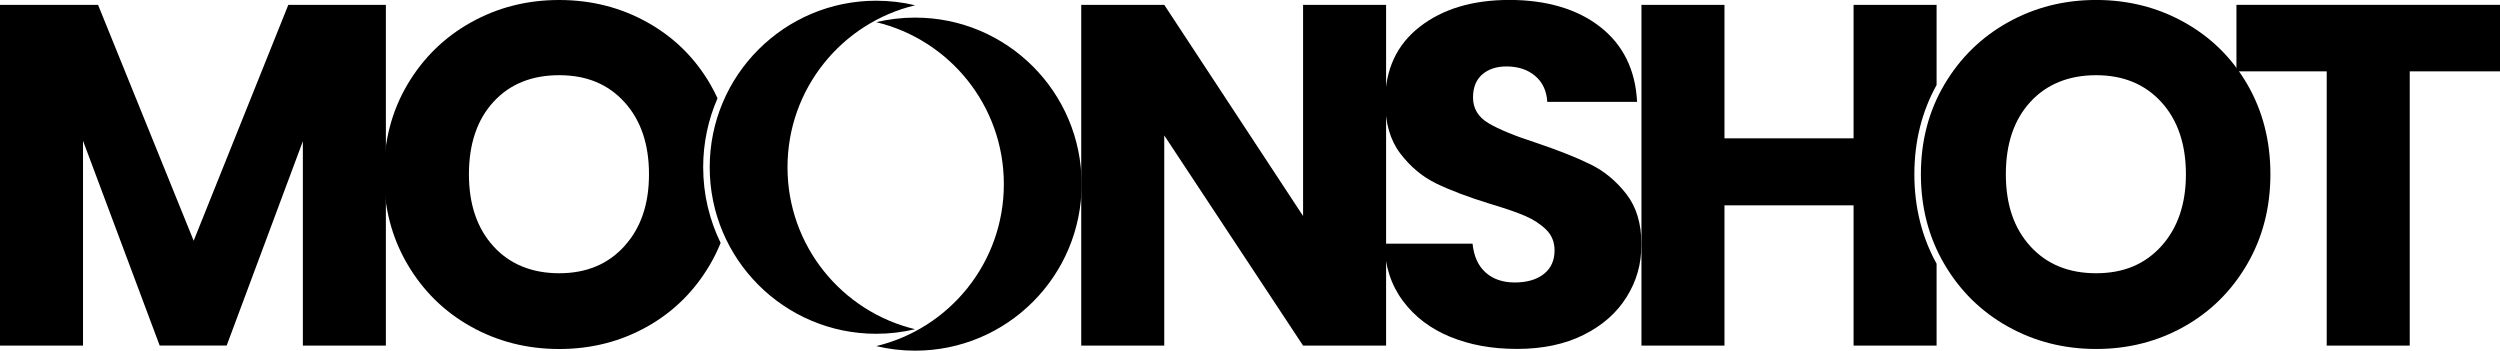
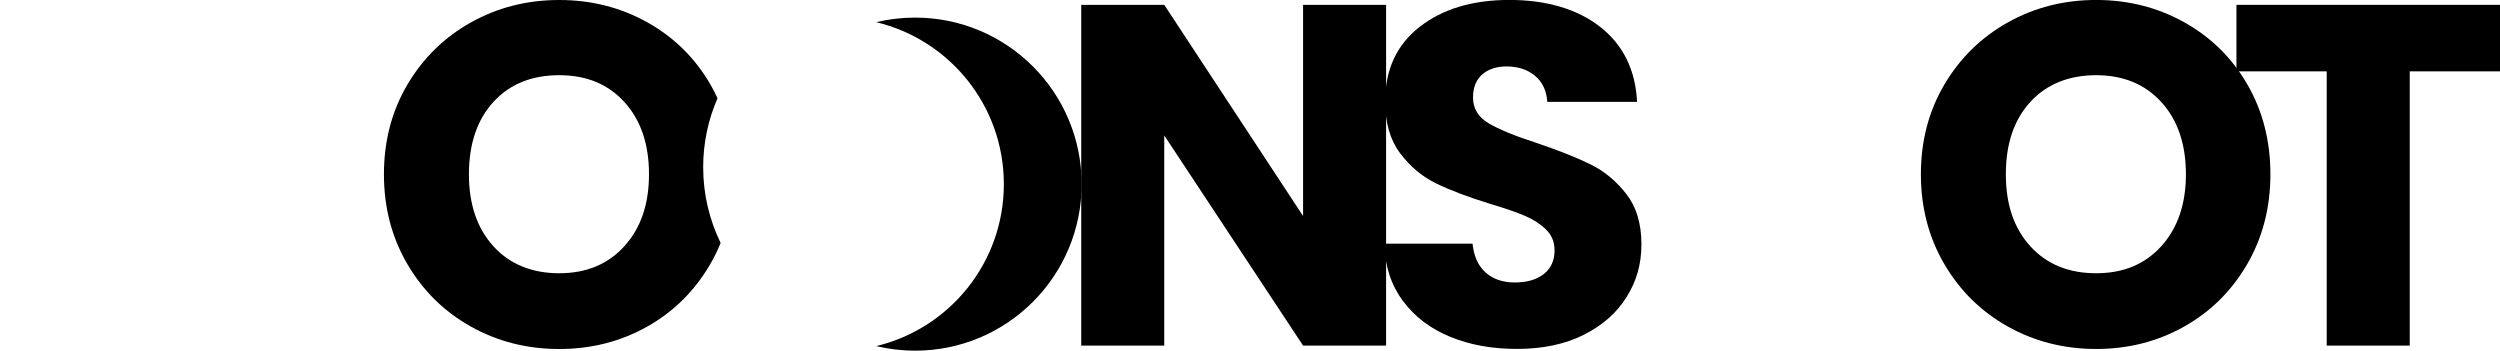
<svg xmlns="http://www.w3.org/2000/svg" id="Layer_2" data-name="Layer 2" viewBox="0 0 799.55 112.14">
  <g id="Layer_1-2" data-name="Layer 1">
    <g>
-       <path d="m123.41,1.55v108.97h-26.55V45.17l-24.37,65.35h-21.42L26.55,45.02v65.51H0V1.55h31.36l30.58,75.44L92.21,1.55h31.2Z" />
      <path d="m642.21,104.47c-8.54-4.76-15.32-11.41-20.34-19.95-5.02-8.54-7.53-18.14-7.53-28.8s2.51-20.23,7.53-28.72c5.02-8.48,11.8-15.11,20.34-19.87,8.54-4.76,17.93-7.14,28.18-7.14s19.64,2.38,28.18,7.14c8.54,4.76,15.26,11.39,20.18,19.87,4.91,8.49,7.37,18.06,7.37,28.72s-2.48,20.26-7.45,28.8c-4.97,8.54-11.7,15.19-20.18,19.95-8.49,4.76-17.85,7.14-28.1,7.14s-19.64-2.38-28.18-7.14Zm49.05-25.77c5.22-5.79,7.84-13.45,7.84-22.98s-2.61-17.31-7.84-23.05c-5.23-5.74-12.19-8.62-20.88-8.62s-15.81,2.85-21.03,8.54c-5.23,5.69-7.84,13.4-7.84,23.13s2.61,17.31,7.84,23.05c5.22,5.74,12.24,8.62,21.03,8.62s15.65-2.9,20.88-8.69Z" />
      <path d="m443.3,110.53h-26.55l-44.4-67.22v67.22h-26.55V1.55h26.55l44.4,67.53V1.55h26.55v108.97Z" />
      <path d="m463.82,107.73c-6.31-2.59-11.36-6.41-15.14-11.49-3.78-5.07-5.77-11.18-5.98-18.32h28.25c.41,4.04,1.81,7.12,4.19,9.24,2.38,2.12,5.48,3.18,9.31,3.18s7.04-.9,9.31-2.72c2.28-1.81,3.42-4.32,3.42-7.53,0-2.69-.91-4.91-2.72-6.68-1.81-1.76-4.04-3.21-6.68-4.35-2.64-1.14-6.39-2.43-11.25-3.88-7.04-2.17-12.78-4.35-17.23-6.52-4.45-2.17-8.28-5.38-11.49-9.62-3.21-4.24-4.81-9.78-4.81-16.61,0-10.14,3.67-18.09,11.02-23.83,7.35-5.74,16.92-8.62,28.72-8.62s21.68,2.87,29.03,8.62c7.35,5.74,11.28,13.74,11.8,23.98h-28.72c-.21-3.52-1.5-6.29-3.88-8.3-2.38-2.02-5.43-3.03-9.16-3.03-3.21,0-5.8.85-7.76,2.56-1.97,1.71-2.95,4.17-2.95,7.37,0,3.52,1.65,6.26,4.97,8.23,3.31,1.97,8.48,4.09,15.52,6.36,7.04,2.38,12.75,4.66,17.15,6.83,4.4,2.17,8.2,5.33,11.41,9.47,3.21,4.14,4.81,9.47,4.81,15.99s-1.58,11.85-4.73,16.92c-3.16,5.07-7.74,9.11-13.74,12.11-6,3-13.09,4.5-21.27,4.5s-15.11-1.29-21.42-3.88Z" />
      <path d="m799.55,1.55v21.27h-28.87v87.71h-26.55V22.82h-28.87V1.55h84.29Z" />
      <path d="m224.89,53.48c0-7.83,1.64-15.29,4.59-22.05-.69-1.5-1.45-2.98-2.28-4.42-4.92-8.48-11.64-15.11-20.18-19.87C198.48,2.38,189.09,0,178.84,0s-19.64,2.38-28.18,7.14c-8.54,4.76-15.32,11.39-20.34,19.87-5.02,8.49-7.53,18.06-7.53,28.72s2.51,20.26,7.53,28.8c5.02,8.54,11.8,15.19,20.34,19.95,8.54,4.76,17.93,7.14,28.18,7.14s19.61-2.38,28.1-7.14c8.48-4.76,15.21-11.41,20.18-19.95,1.29-2.21,2.4-4.49,3.35-6.84-3.57-7.32-5.58-15.53-5.58-24.2Zm-25.17,25.22c-5.23,5.8-12.19,8.69-20.88,8.69s-15.81-2.87-21.03-8.62c-5.23-5.74-7.84-13.43-7.84-23.05s2.61-17.44,7.84-23.13c5.22-5.69,12.24-8.54,21.03-8.54s15.65,2.87,20.88,8.62c5.22,5.74,7.84,13.43,7.84,23.05s-2.61,17.18-7.84,22.97Z" />
-       <path d="m251.86,53.48c0-25.13,17.41-46.19,40.82-51.79-3.99-.96-8.16-1.46-12.44-1.46-29.41,0-53.26,23.85-53.26,53.26s23.85,53.26,53.26,53.26c4.28,0,8.45-.51,12.44-1.46-23.41-5.6-40.82-26.66-40.82-51.79Z" />
      <path d="m321.05,58.88c0-25.13-17.41-46.19-40.82-51.79,3.99-.96,8.16-1.46,12.44-1.46,29.41,0,53.26,23.85,53.26,53.26,0,29.41-23.85,53.26-53.26,53.26-4.28,0-8.45-.51-12.44-1.46,23.41-5.6,40.82-26.66,40.82-51.79Z" />
-       <path d="m612.25,55.73c0-10.48,2.4-20.07,7.11-28.54V1.55h-26.55v42.69h-41.29V1.55h-26.55v108.97h26.55v-44.86h41.29v44.86h26.55v-26.19c-4.72-8.52-7.11-18.13-7.11-28.61Z" />
    </g>
  </g>
</svg>